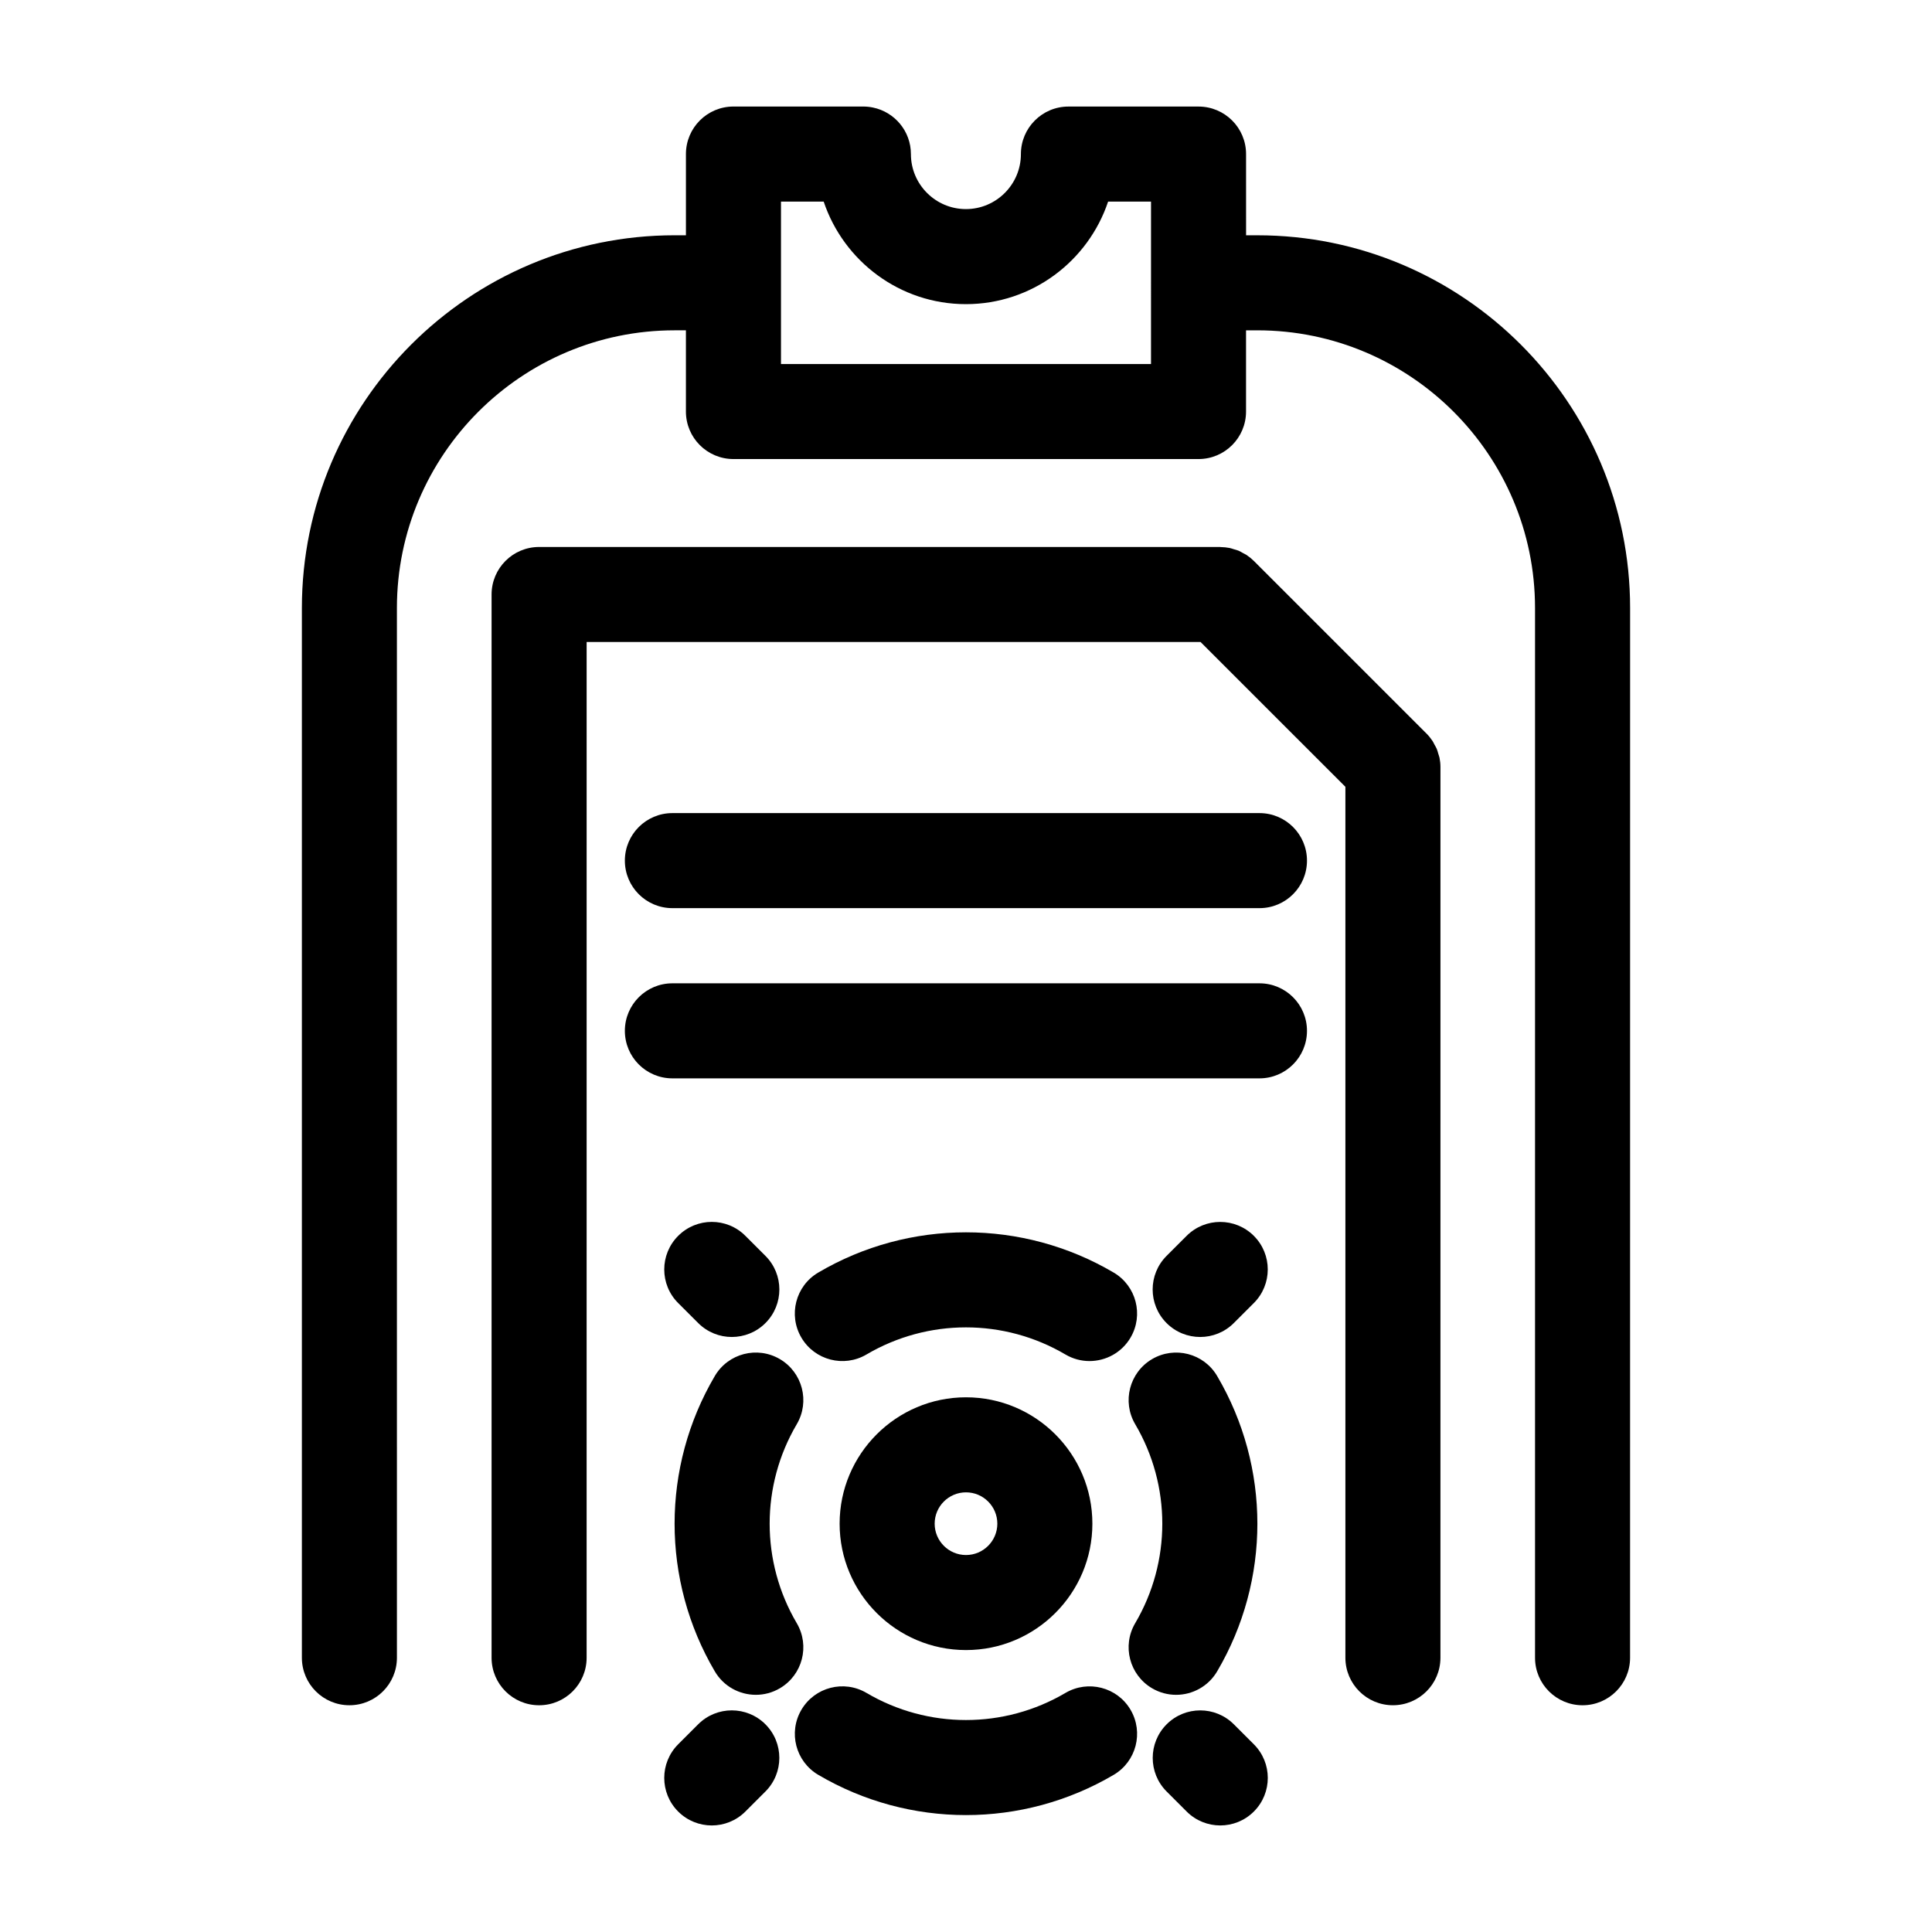
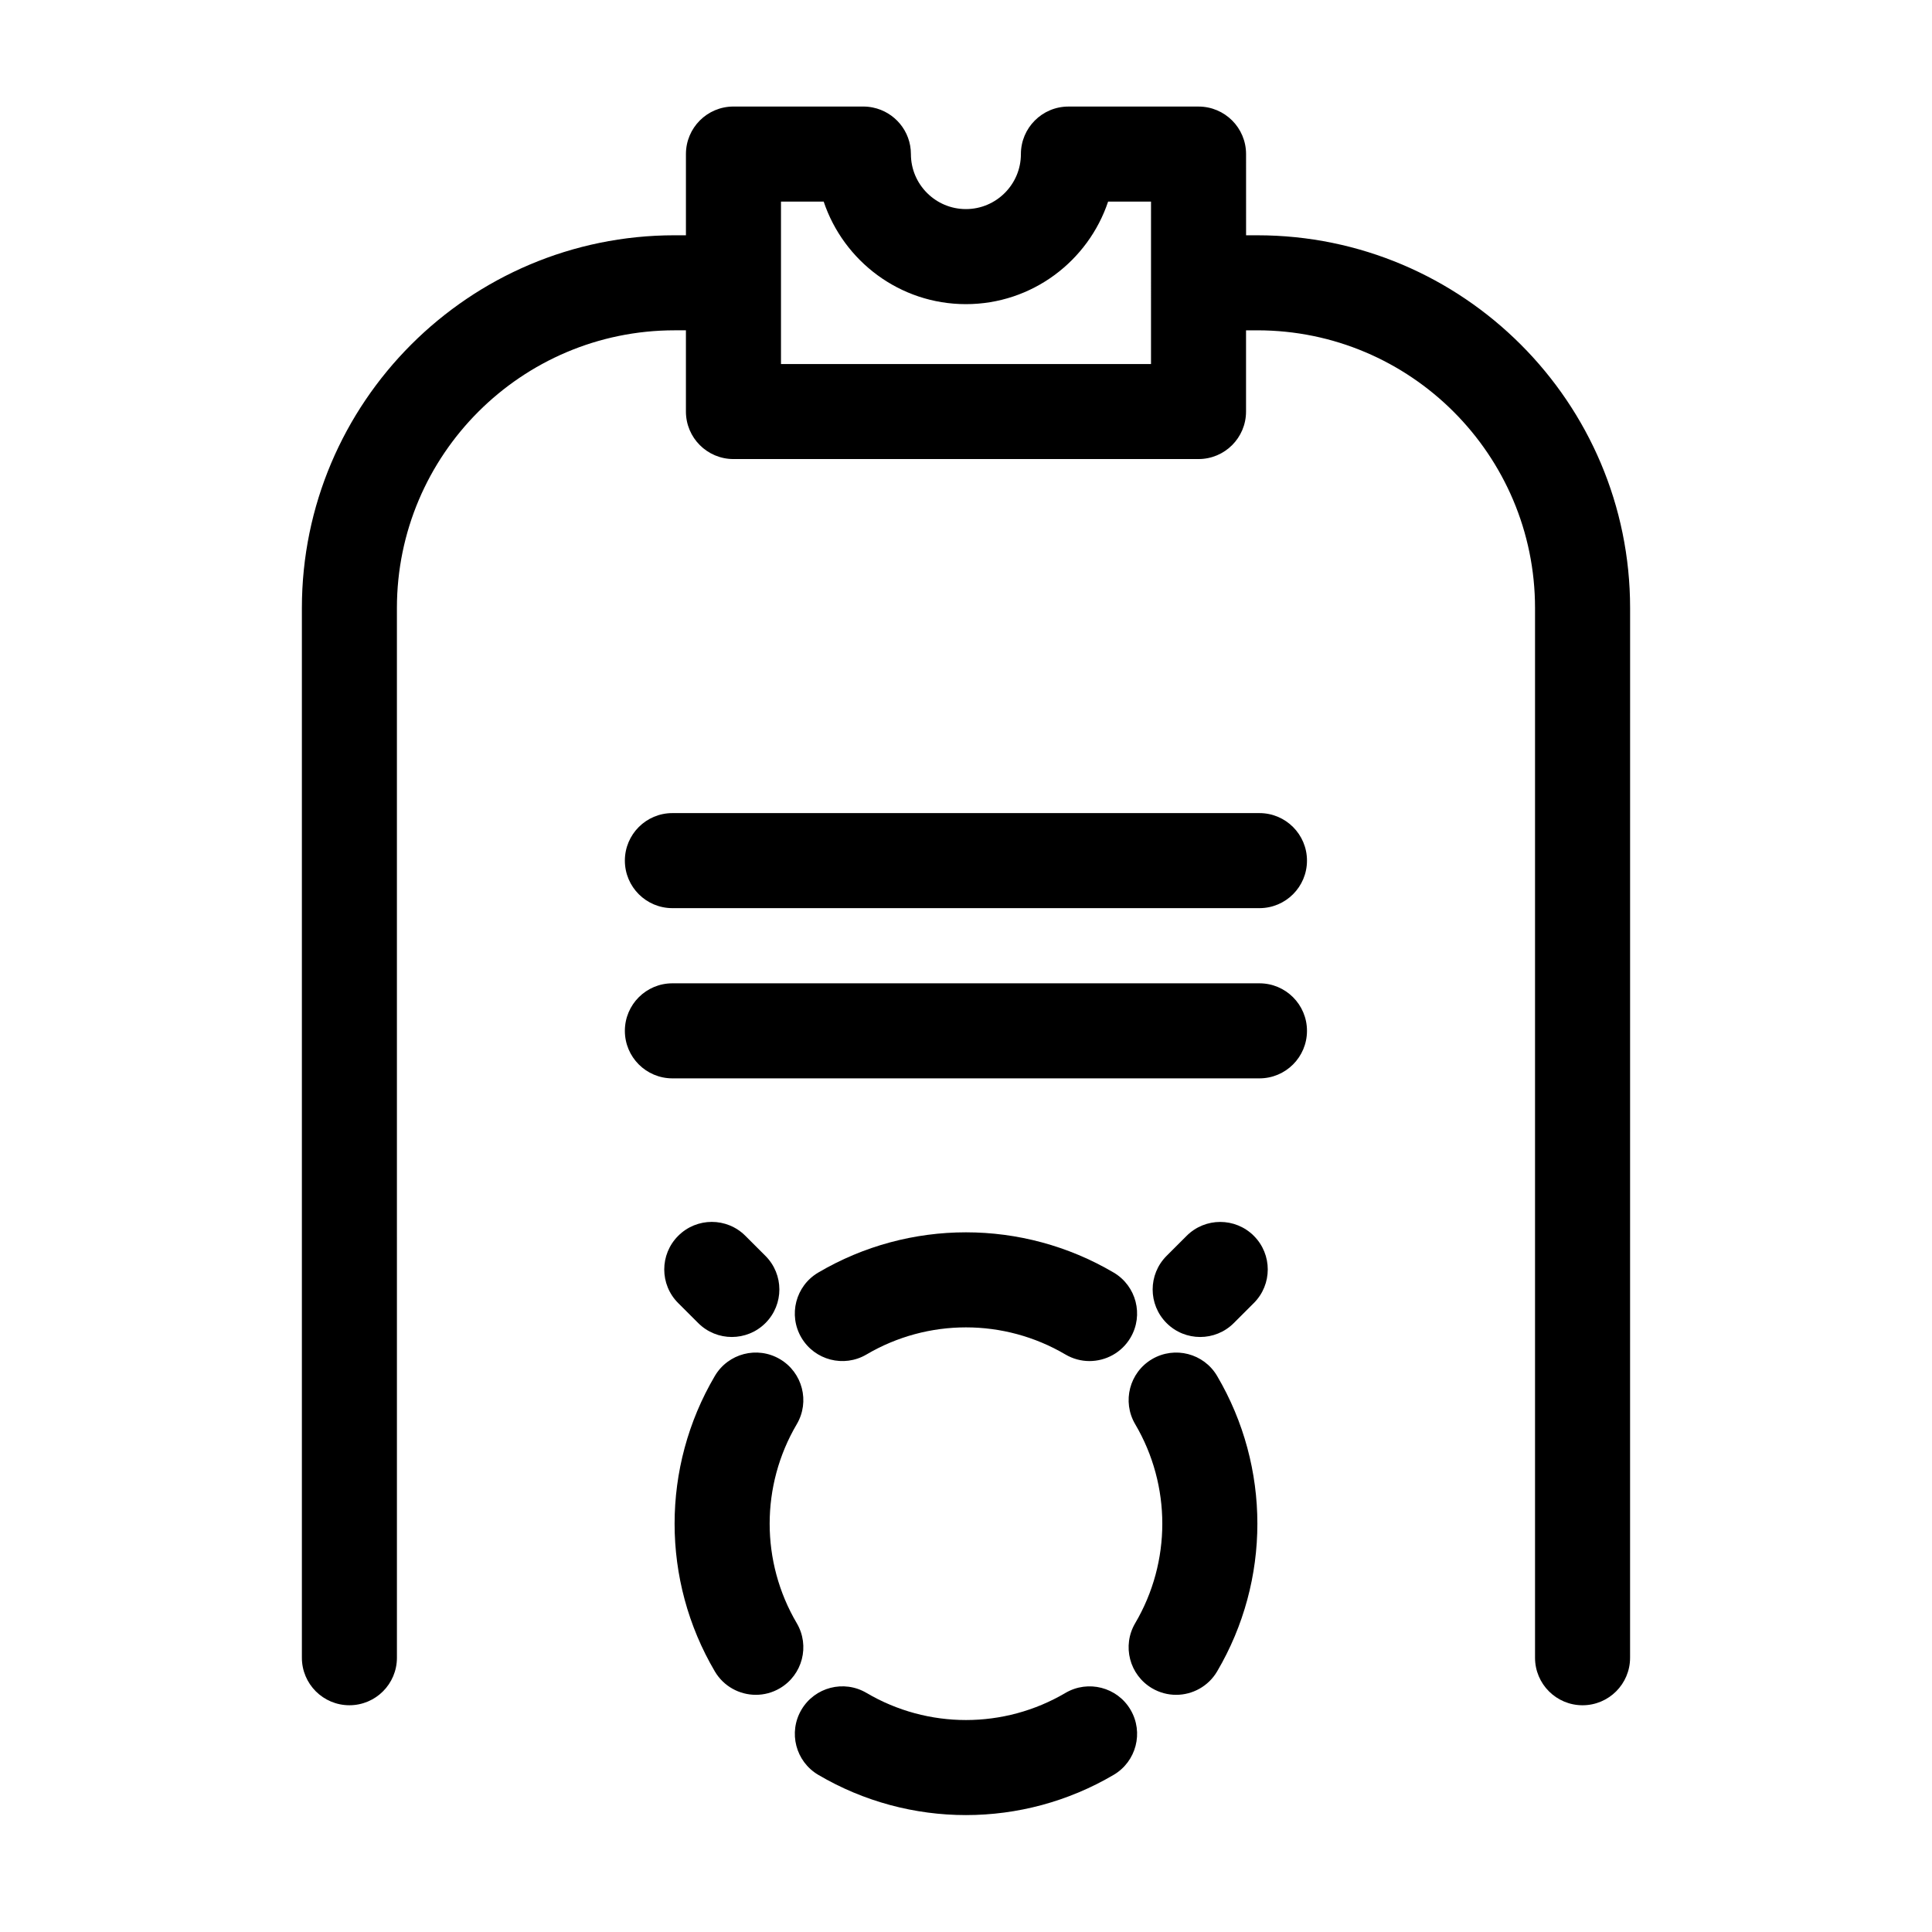
<svg xmlns="http://www.w3.org/2000/svg" fill="#000000" width="800px" height="800px" version="1.1" viewBox="144 144 512 512">
  <g>
    <path d="m477.22 206.36h-2.996l-0.004-21.527c0-6.957-5.637-12.594-12.594-12.594h-34.48c-3.481 0-6.629 1.41-8.906 3.691-2.281 2.277-3.691 5.43-3.691 8.906 0 8.035-6.539 14.574-14.574 14.574s-14.574-6.539-14.574-14.574c0-6.09-4.324-11.168-10.07-12.34-0.828-0.172-1.676-0.262-2.551-0.262h-34.406c-6.957 0-12.594 5.637-12.594 12.594v21.523h-2.992c-54.473 0-98.785 44.316-98.785 98.785v278.18c0 6.957 5.637 12.594 12.594 12.594s12.594-5.637 12.594-12.594l-0.004-278.18c0-40.582 33.016-73.598 73.598-73.598h2.992v21.523c0 6.957 5.637 12.594 12.594 12.594h123.25c6.957 0 12.594-5.637 12.594-12.594v-21.52h2.996c40.582 0 73.59 33.016 73.59 73.598v278.18c0 6.957 5.637 12.594 12.594 12.594s12.594-5.637 12.594-12.594l0.008-278.18c0.008-54.473-44.309-98.785-98.777-98.785zm-28.191 34.113h-98.059v-43.047h11.316c5.285 15.77 20.168 27.176 37.691 27.176 17.523 0 32.406-11.406 37.684-27.176h11.371z" />
    <path d="m477.77 359.48h-155.58c-6.957 0-12.594 5.637-12.594 12.594s5.637 12.594 12.594 12.594h155.58c6.957 0 12.594-5.637 12.594-12.594 0.004-6.953-5.641-12.594-12.594-12.594z" />
    <path d="m477.77 404.59h-155.58c-6.957 0-12.594 5.637-12.594 12.594s5.637 12.594 12.594 12.594h155.58c6.957 0 12.594-5.637 12.594-12.594 0.004-6.957-5.641-12.594-12.594-12.594z" />
-     <path d="m525.16 343.75c-0.125-0.422-0.223-0.855-0.395-1.266-0.176-0.422-0.418-0.805-0.637-1.203-0.176-0.324-0.316-0.656-0.523-0.961-0.465-0.691-0.984-1.336-1.566-1.918l-45.758-45.75c-0.012-0.012-0.016-0.012-0.023-0.02-0.578-0.574-1.215-1.094-1.898-1.547-0.297-0.195-0.621-0.332-0.926-0.504-0.406-0.227-0.805-0.473-1.238-0.656-0.395-0.16-0.805-0.25-1.211-0.371-0.383-0.117-0.746-0.262-1.145-0.336-0.77-0.152-1.551-0.227-2.336-0.238-0.047 0-0.082-0.016-0.125-0.016l-180.51-0.008c-6.957 0-12.594 5.637-12.594 12.594v281.77c0 6.957 5.637 12.594 12.594 12.594 6.957 0 12.594-5.637 12.594-12.594l0.004-269.18h162.7l38.379 38.375v230.8c0 6.957 5.637 12.594 12.594 12.594 6.957 0 12.594-5.637 12.594-12.594l0.004-236.02c0-0.828-0.086-1.652-0.246-2.469-0.082-0.375-0.223-0.723-0.328-1.082z" />
    <path d="m355.15 574.16c-9.578-16.262-9.578-36.465 0-52.73 3.531-5.992 1.531-13.715-4.465-17.246-6-3.527-13.715-1.531-17.246 4.465-14.219 24.148-14.219 54.145 0 78.293 2.348 3.984 6.551 6.203 10.867 6.203 2.172 0 4.375-0.559 6.379-1.742 5.996-3.531 7.996-11.246 4.465-17.242z" />
    <path d="m443.6 498.49c3.527-5.992 1.531-13.715-4.465-17.246-24.148-14.219-54.148-14.219-78.293 0-5.996 3.531-7.992 11.25-4.465 17.246 3.531 5.996 11.254 7.992 17.246 4.465 16.262-9.578 36.457-9.586 52.73 0 2.004 1.18 4.207 1.742 6.383 1.742 4.309-0.004 8.516-2.223 10.863-6.207z" />
    <path d="m426.36 592.64c-16.27 9.582-36.465 9.582-52.73 0-5.992-3.531-13.715-1.531-17.246 4.465-3.531 5.996-1.531 13.715 4.465 17.246 12.07 7.109 25.609 10.664 39.145 10.664 13.539 0 27.074-3.559 39.145-10.664 5.992-3.531 7.992-11.25 4.465-17.246-3.523-5.996-11.246-7.981-17.242-4.465z" />
    <path d="m466.55 586.94c14.223-24.148 14.223-54.145 0-78.293-3.527-6-11.246-7.984-17.246-4.465-5.992 3.531-7.992 11.25-4.465 17.246 9.578 16.262 9.578 36.465 0 52.73-3.527 5.992-1.531 13.715 4.465 17.246 2.004 1.18 4.207 1.742 6.383 1.742 4.309 0 8.516-2.223 10.863-6.207z" />
-     <path d="m470.98 600.96c-4.922-4.922-12.891-4.922-17.809 0s-4.922 12.891 0 17.809l5.305 5.305c2.457 2.457 5.684 3.688 8.906 3.688s6.445-1.23 8.906-3.688c4.922-4.922 4.922-12.891 0-17.809z" />
    <path d="m329.04 494.63c2.457 2.457 5.68 3.684 8.902 3.684s6.453-1.23 8.914-3.691c4.918-4.922 4.914-12.898-0.012-17.809l-5.309-5.305c-4.926-4.934-12.898-4.922-17.816 0.012-4.918 4.922-4.914 12.898 0.012 17.809z" />
    <path d="m458.47 471.51-5.309 5.305c-4.926 4.918-4.926 12.891-0.012 17.809 2.457 2.465 5.684 3.691 8.914 3.691 3.223 0 6.445-1.23 8.902-3.684l5.309-5.305c4.926-4.918 4.926-12.891 0.012-17.809-4.922-4.922-12.902-4.922-17.816-0.008z" />
-     <path d="m329.03 600.95-5.309 5.309c-4.918 4.922-4.922 12.898 0 17.816 2.457 2.457 5.684 3.688 8.906 3.688s6.445-1.23 8.906-3.684l5.309-5.309c4.918-4.922 4.922-12.898 0-17.816-4.926-4.922-12.895-4.918-17.812-0.004z" />
-     <path d="m400 514.3c-18.469 0-33.492 15.023-33.492 33.492s15.023 33.492 33.492 33.492 33.492-15.023 33.492-33.492-15.023-33.492-33.492-33.492zm0 41.797c-4.578 0-8.305-3.723-8.305-8.305 0-4.578 3.723-8.305 8.305-8.305 4.578 0 8.305 3.723 8.305 8.305-0.004 4.582-3.727 8.305-8.305 8.305z" />
  </g>
</svg>